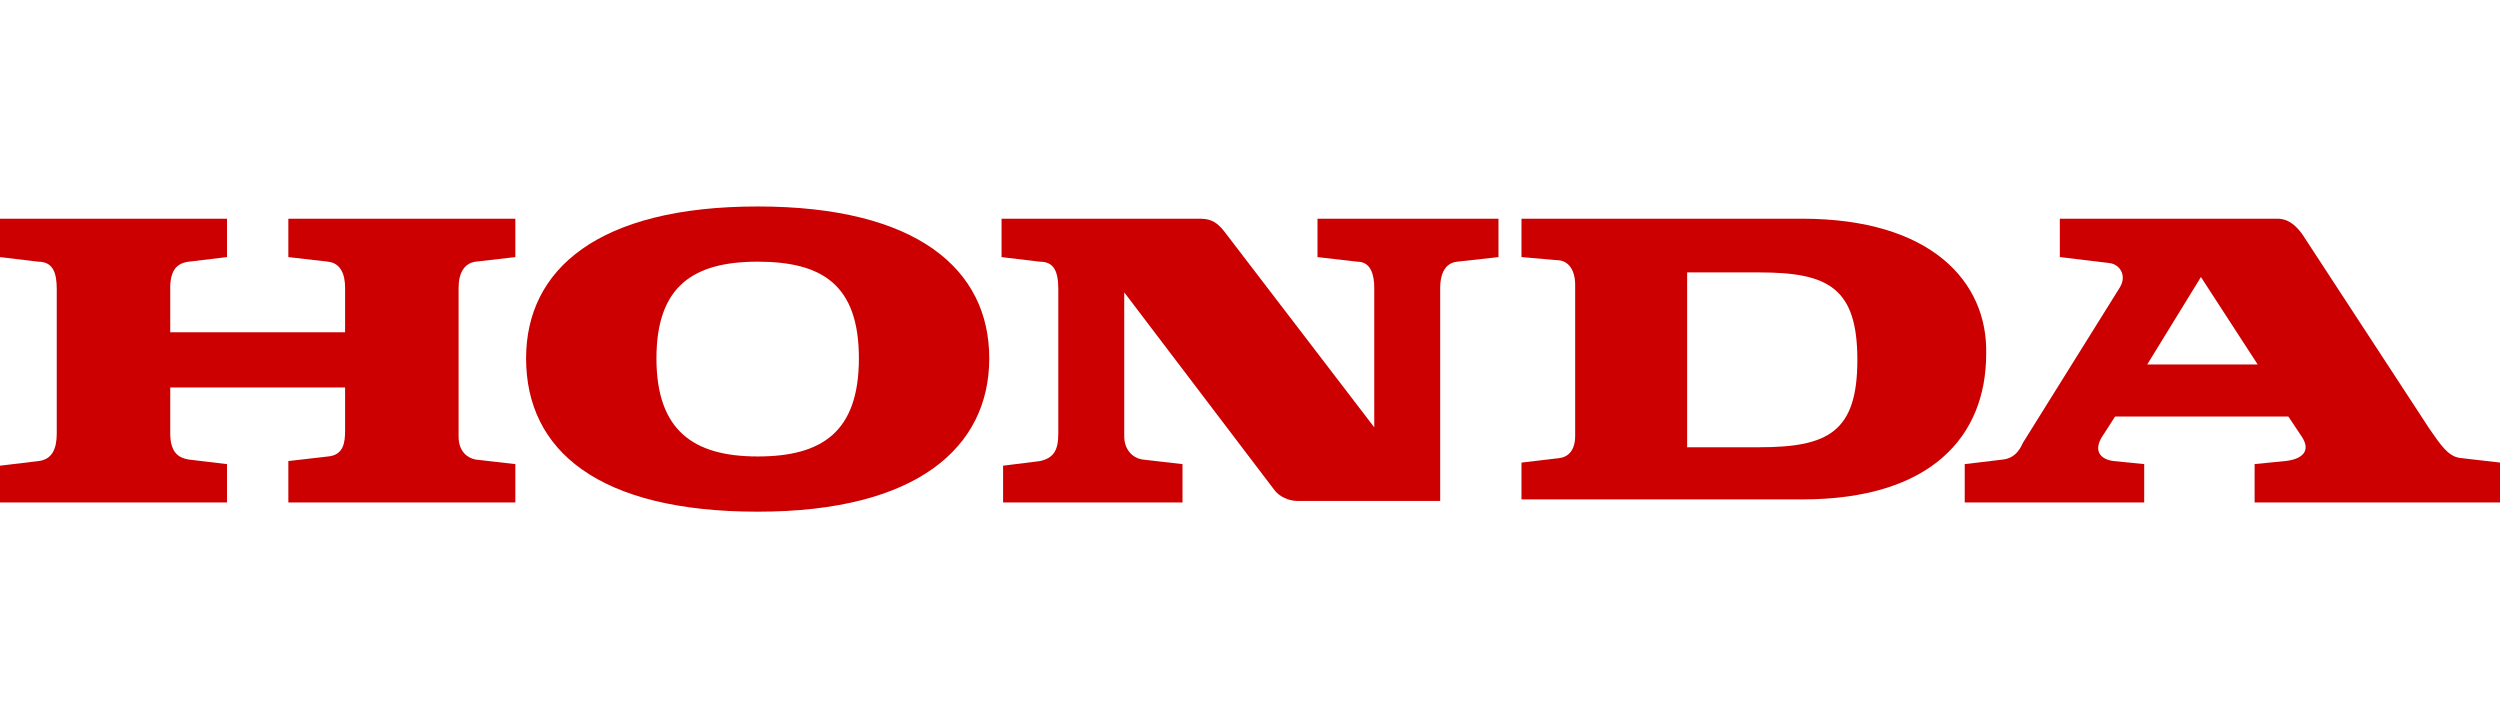
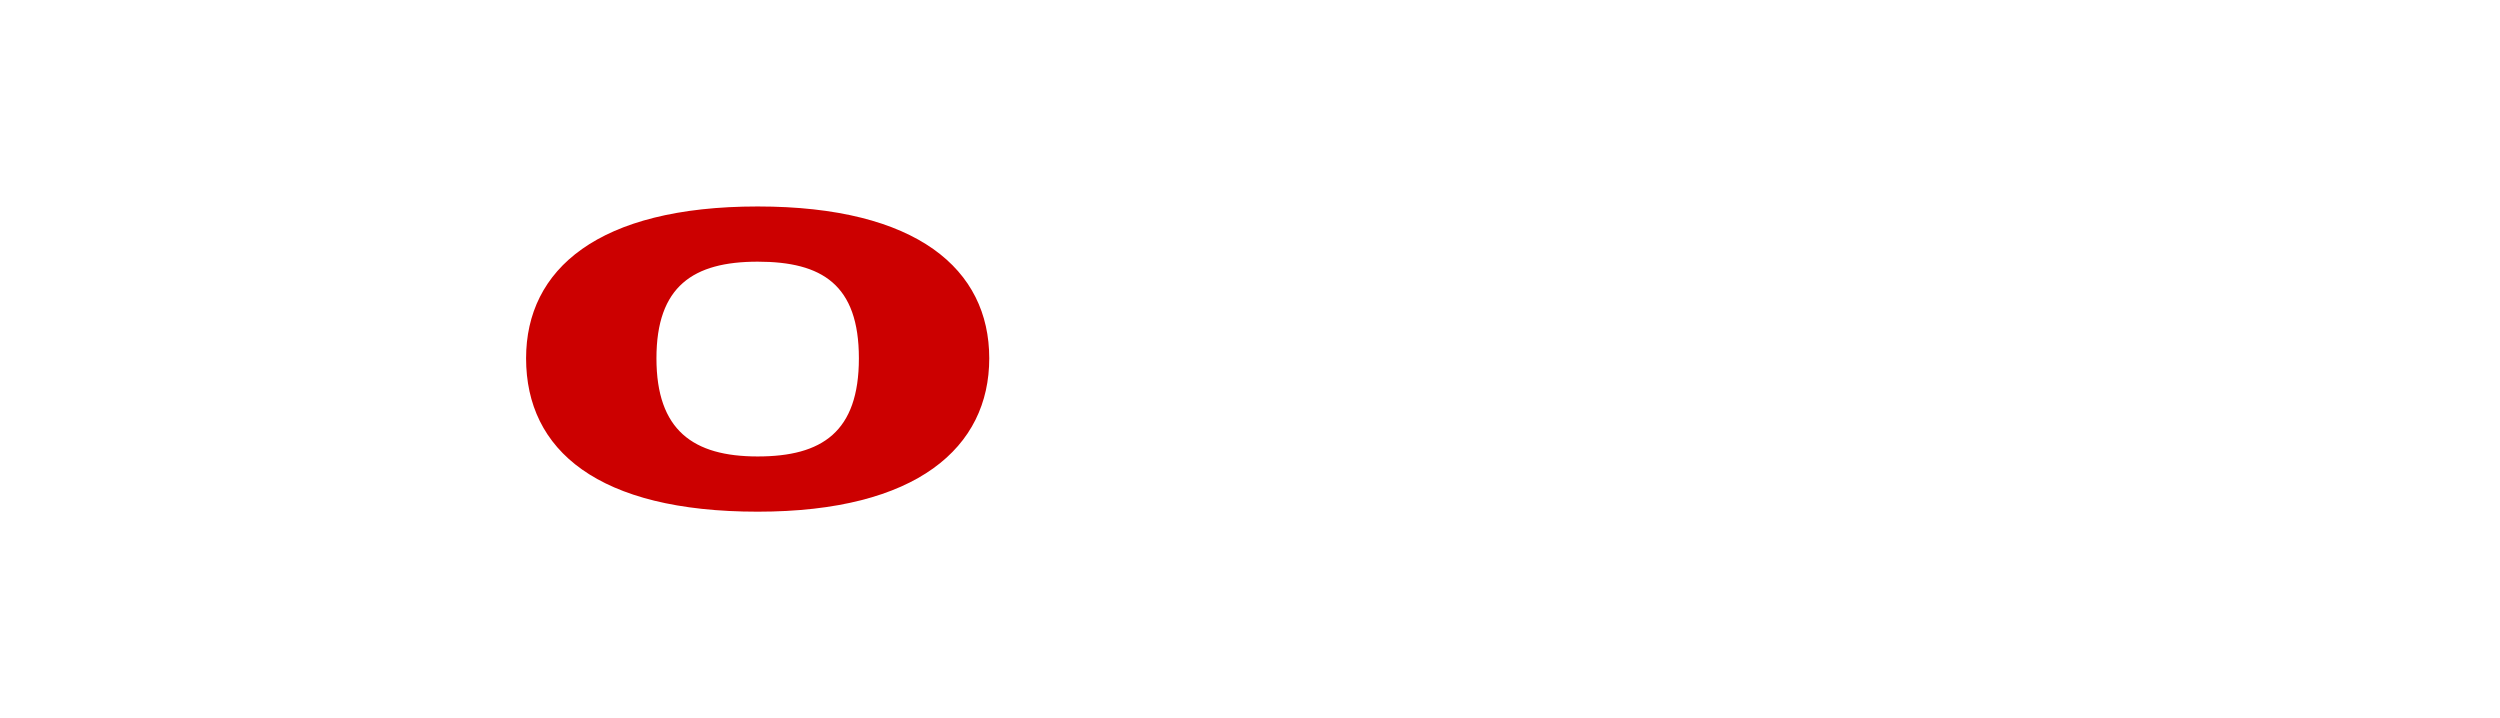
<svg xmlns="http://www.w3.org/2000/svg" id="a" width="139.246" height="40" viewBox="0 0 139.246 40">
  <defs>
    <style>
      .b {
        fill: #c00;
      }
    </style>
  </defs>
-   <path class="b" d="M109.432,27.987v-2.136l2.136-.256c.769-.085,1.025-.769,1.111-.94l5.382-8.628c.427-.683,0-1.281-.513-1.367l-2.819-.342v-2.136h12.131c.683,0,1.111.513,1.367.854l7.09,10.849c.598.854,1.025,1.538,1.709,1.623l2.221.256v2.221h-13.668v-2.136l1.709-.171c.854-.085,1.538-.513.854-1.452l-.683-1.025h-9.653l-.769,1.196c-.427.769,0,1.196.683,1.281l1.709.171v2.136h-9.995M119.598,20.299h6.151l-3.161-4.869-2.99,4.869" />
-   <path class="b" d="M100.377,12.183h-15.633v2.136l1.965.171c.683,0,1.025.598,1.025,1.367v8.457c0,.598-.256,1.111-.854,1.196l-2.136.256v2.05h15.633c7.176,0,10.251-3.503,10.251-8.116.085-4.015-3.075-7.518-10.251-7.518M97.985,24.912h-4.015v-9.739h4.015c3.844,0,5.467.854,5.467,4.869,0,4.015-1.623,4.869-5.467,4.869" />
-   <path class="b" d="M0,27.987h12.643v-2.136l-2.136-.256c-.513-.085-1.025-.342-1.025-1.452v-2.563h9.739v2.392c0,.683-.085,1.367-.94,1.452l-2.221.256v2.307h12.643v-2.136l-2.221-.256c-.427-.085-.94-.427-.94-1.281v-8.286c0-.854.342-1.367.94-1.452l2.221-.256v-2.136h-12.643v2.136l2.221.256c.683.085.94.683.94,1.452v2.477h-9.739v-2.477c0-.94.342-1.367,1.025-1.452l2.136-.256v-2.136H0v2.136l2.136.256c.854,0,1.025.683,1.025,1.538v8.03c0,.854-.256,1.452-1.025,1.538l-2.136.256v2.05" />
  <path class="b" d="M29.302,19.957c0-4.955,4.015-8.457,12.899-8.457,8.884,0,12.899,3.503,12.899,8.457s-4.015,8.543-12.899,8.543c-8.884,0-12.899-3.417-12.899-8.543M42.201,14.575c-3.588,0-5.638,1.367-5.638,5.382s2.05,5.467,5.638,5.467c3.588,0,5.638-1.367,5.638-5.467,0-4.101-2.05-5.382-5.638-5.382" />
-   <path class="b" d="M55.784,27.987h10.08v-2.136l-2.221-.256c-.598-.085-1.025-.598-1.025-1.281v-8.03l8.372,11.02c.256.342.769.598,1.281.598h7.945v-11.874c0-.598.171-1.367.94-1.452l2.307-.256v-2.136h-10.08v2.136l2.221.256c.769,0,.94.769.94,1.452v7.774l-8.372-10.935c-.342-.427-.683-.683-1.281-.683h-11.106v2.136l2.136.256c.769,0,1.025.513,1.025,1.538v8.03c0,.94-.256,1.367-1.025,1.538l-2.05.256v2.05" />
</svg>